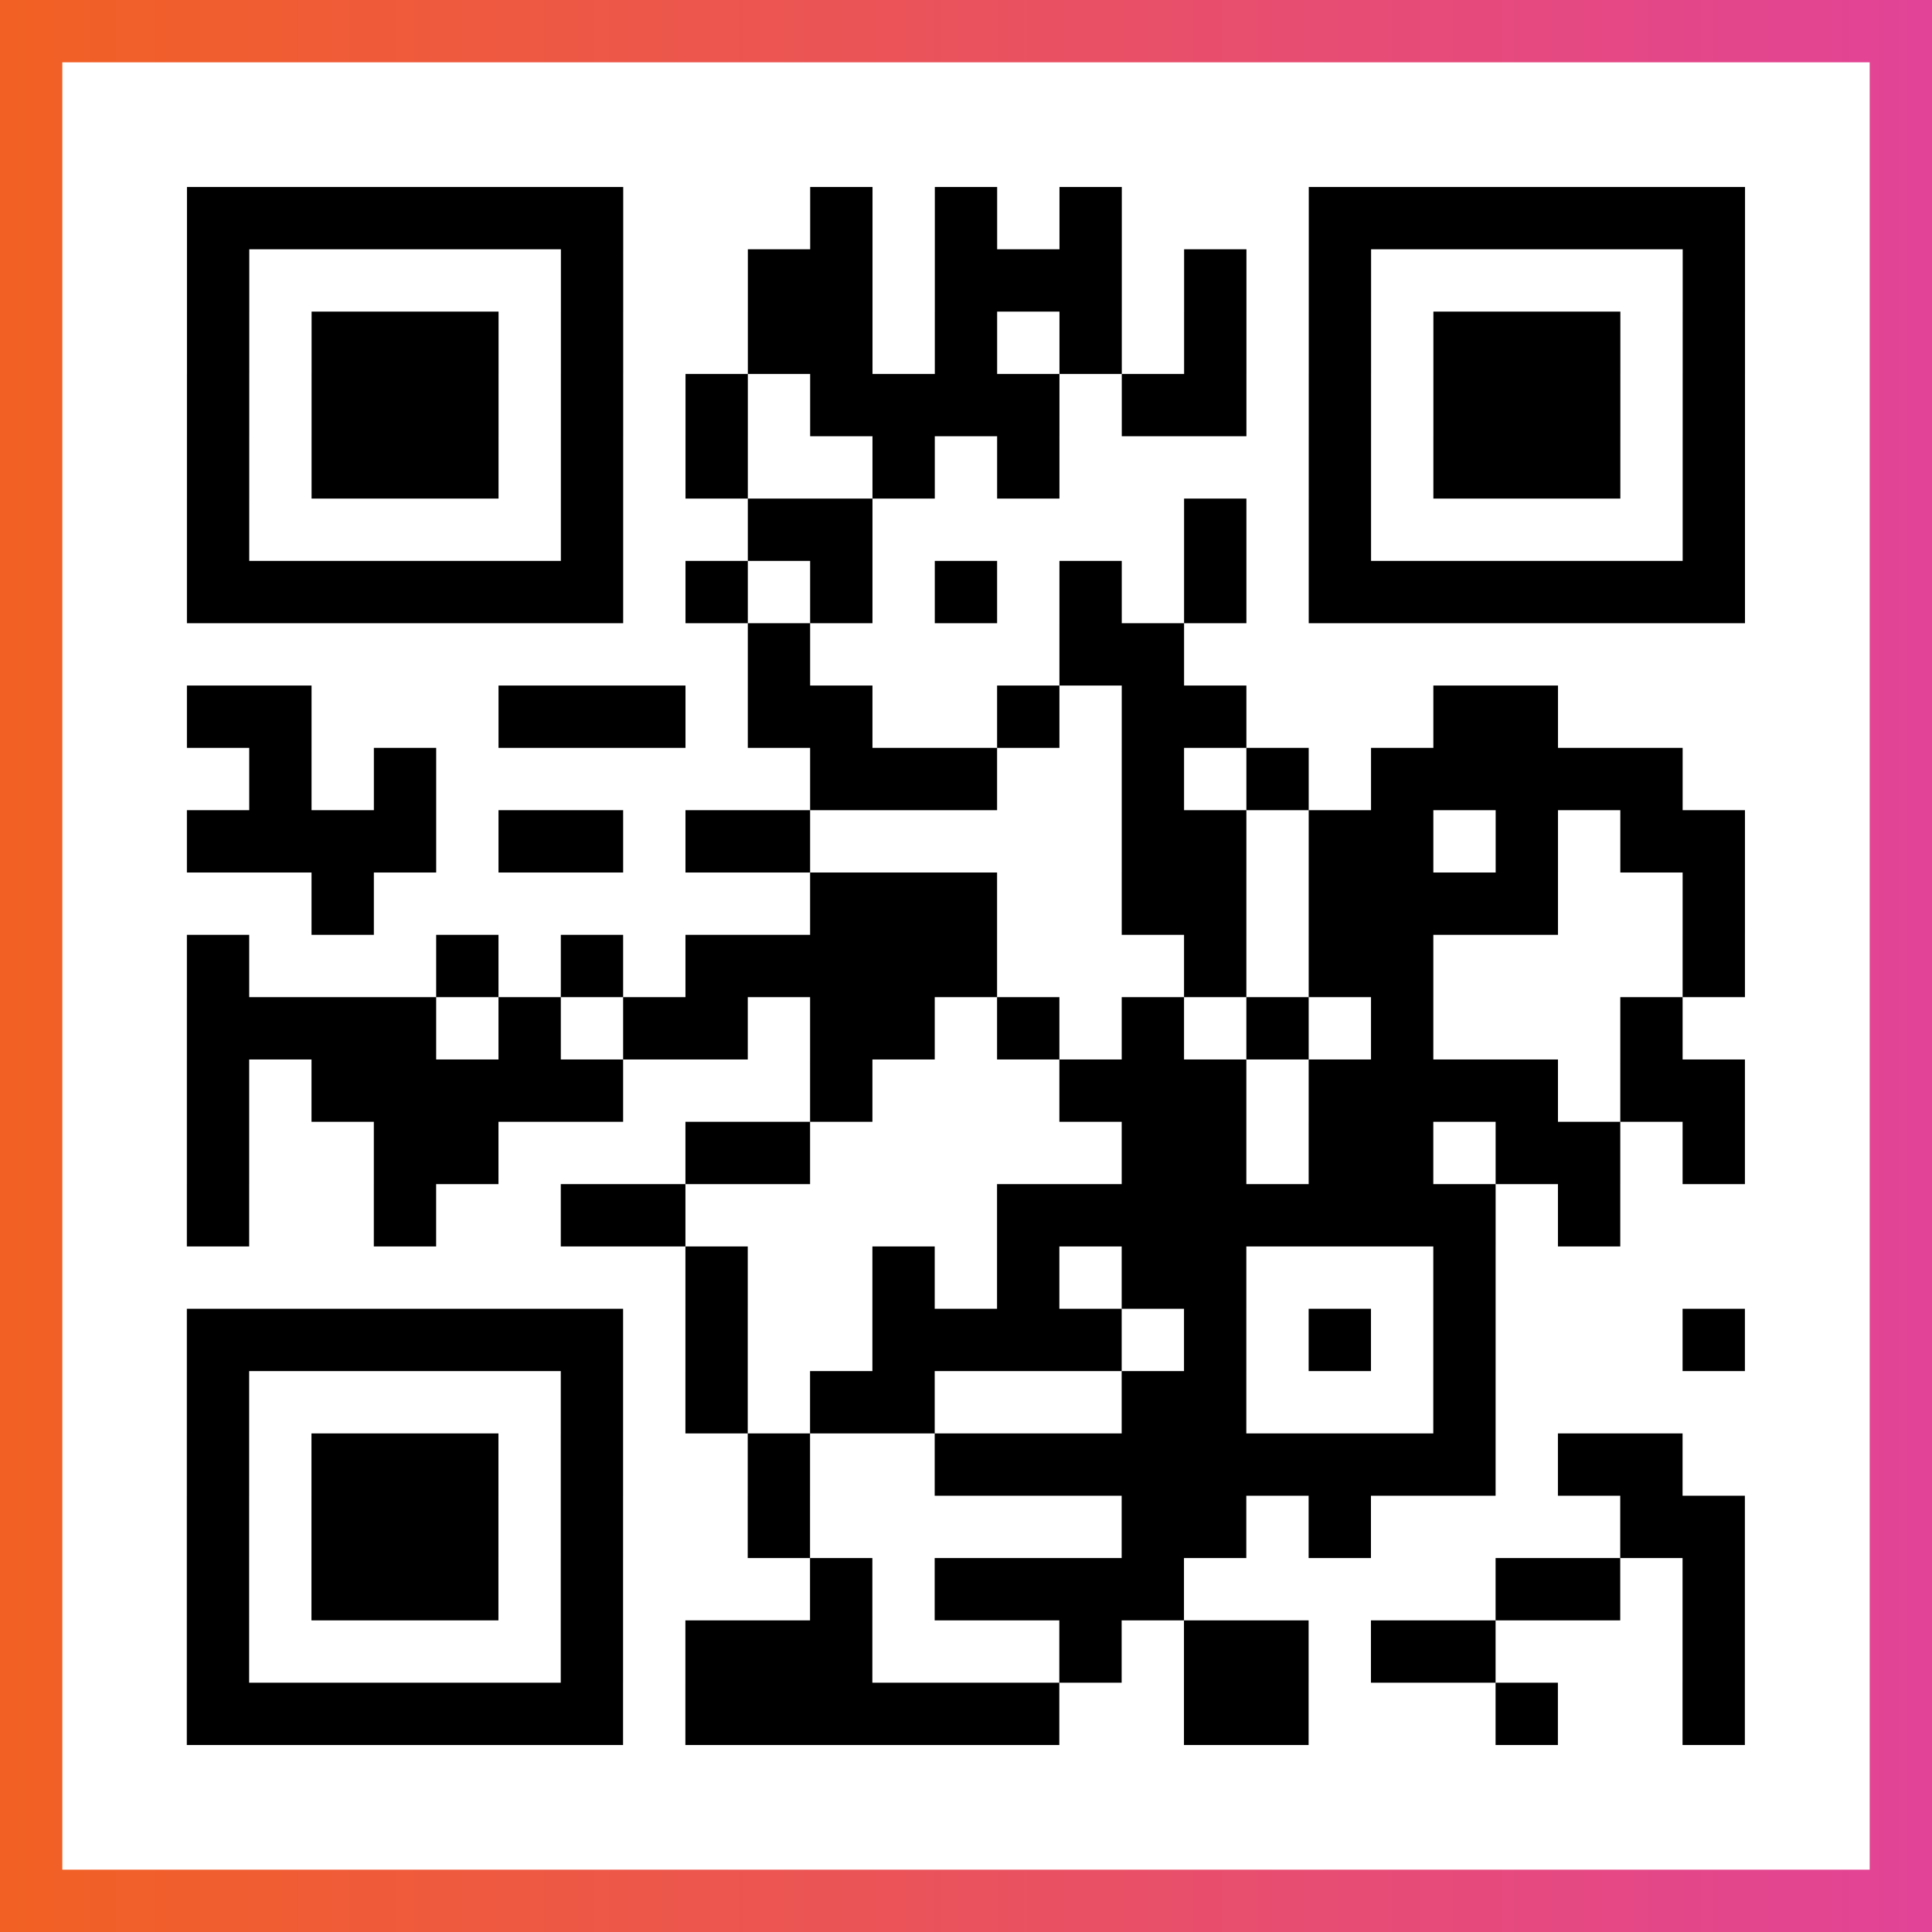
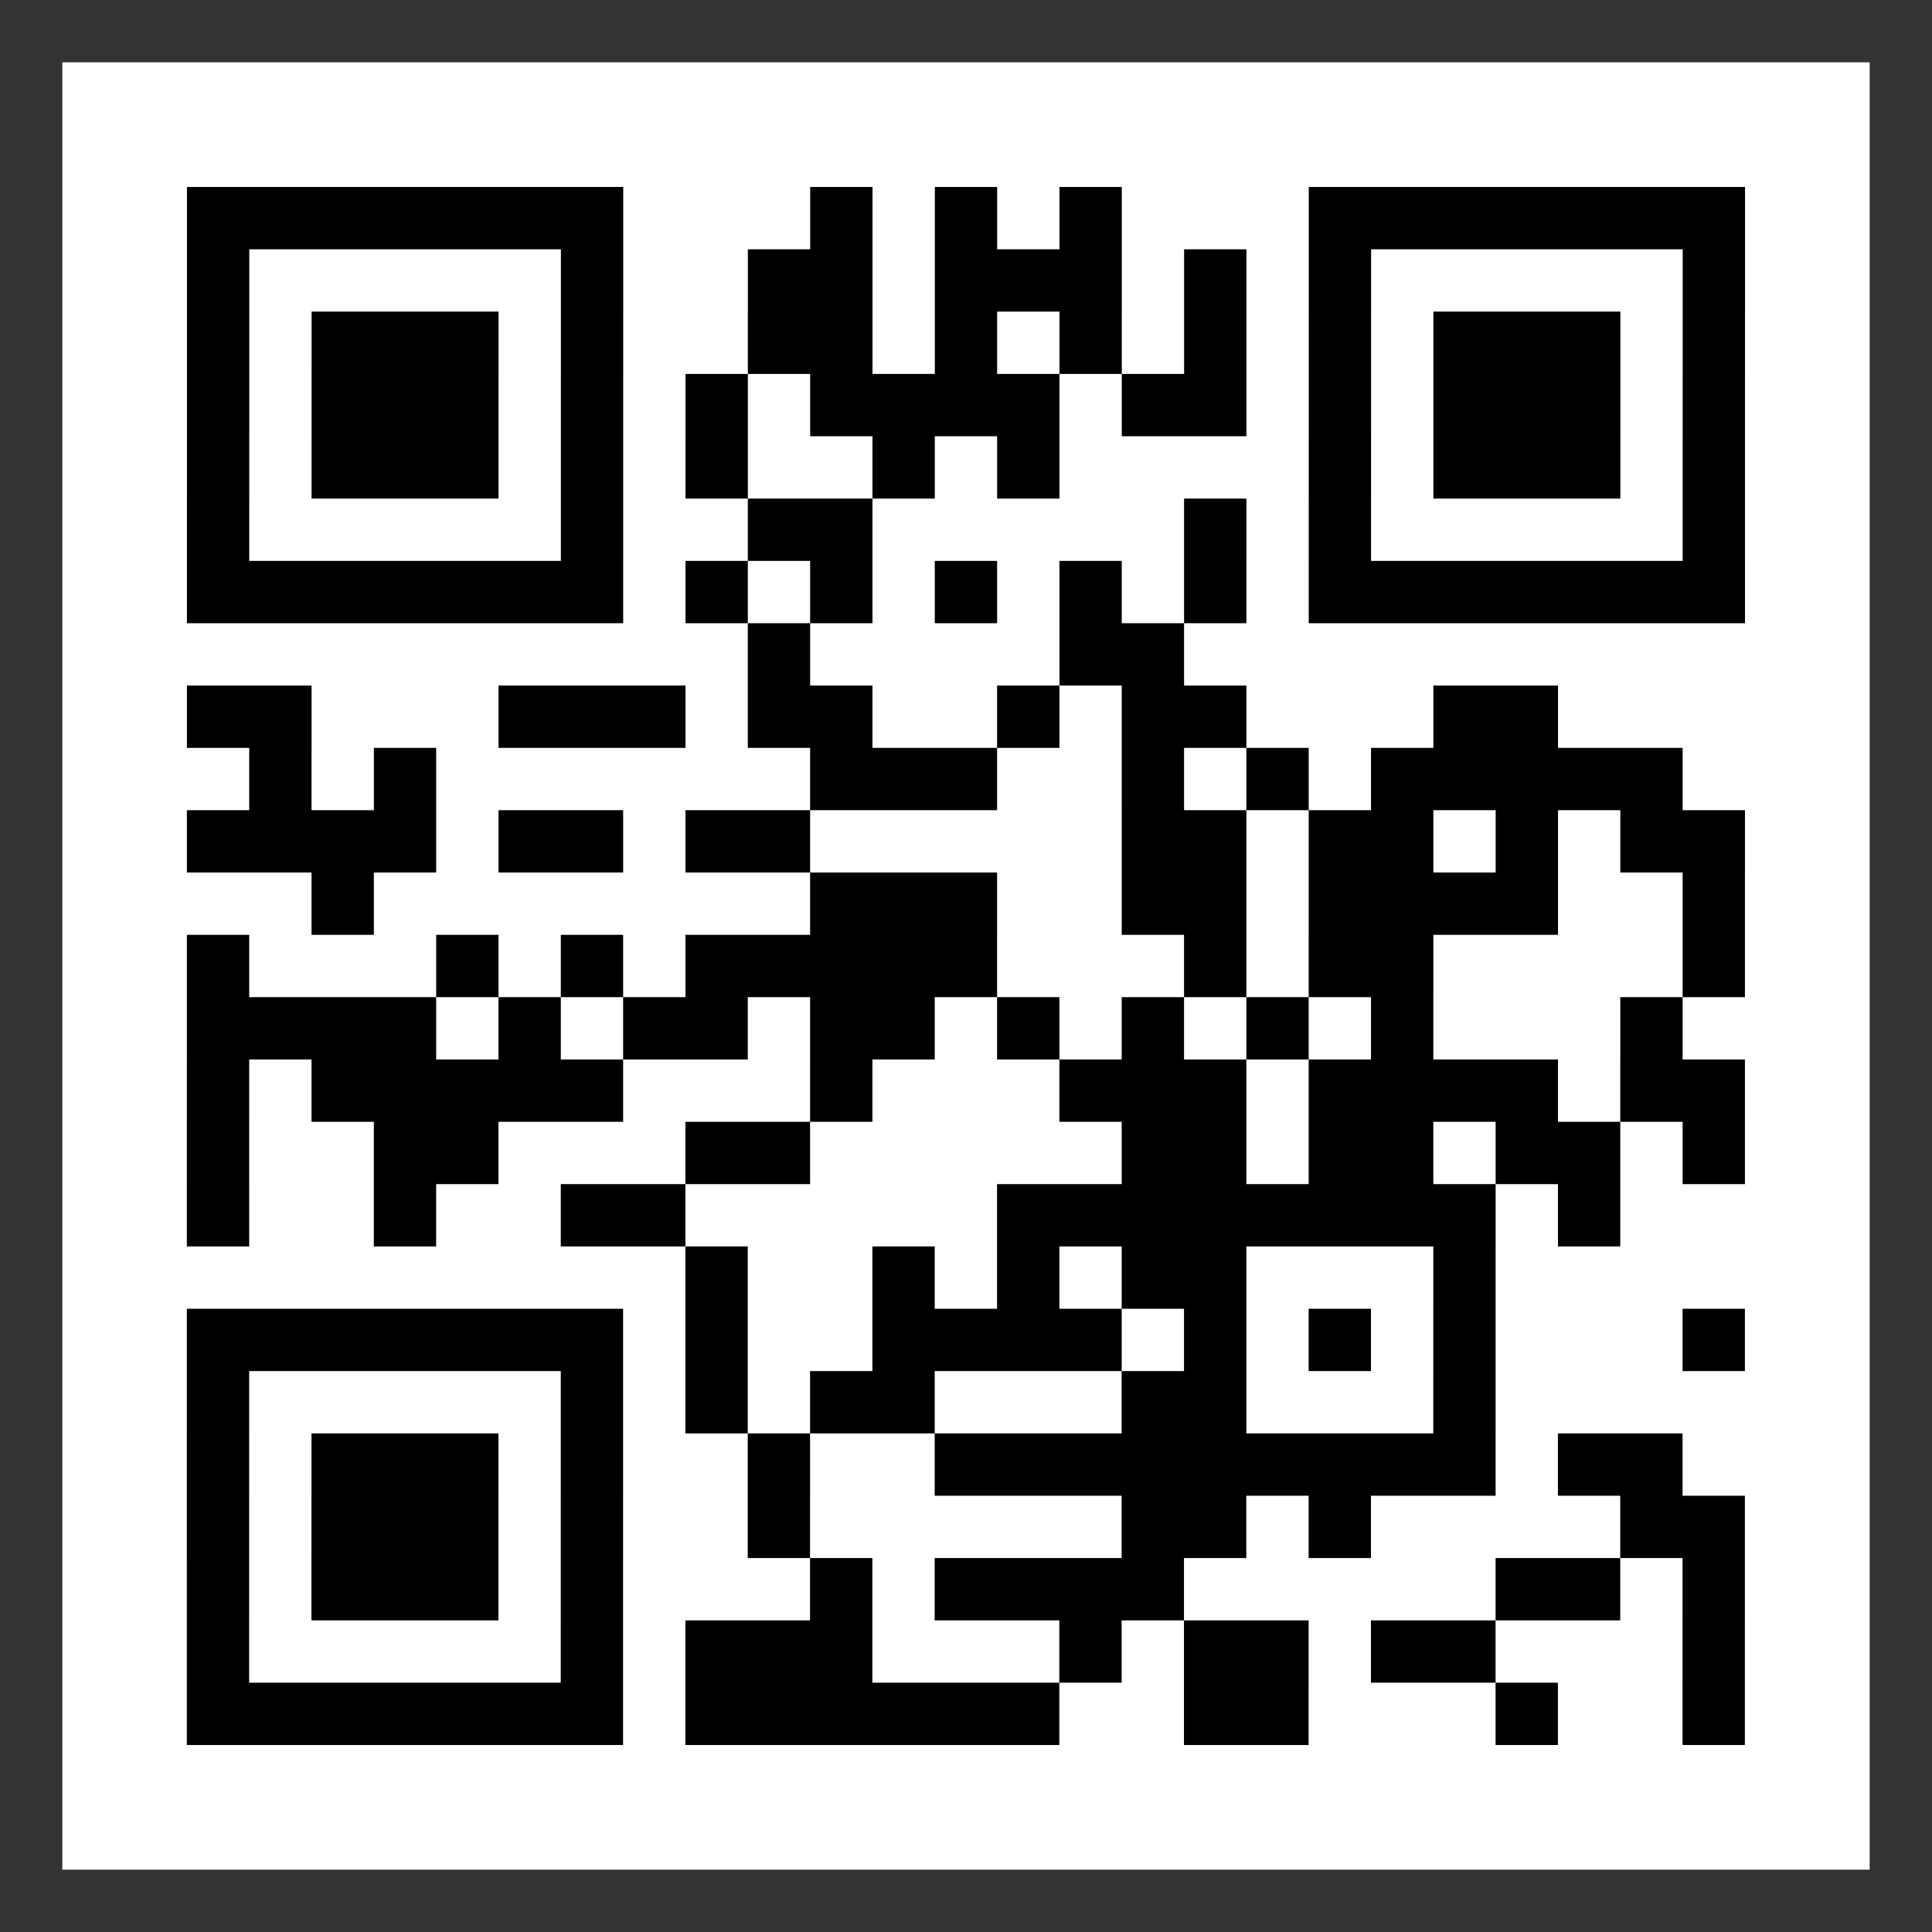
<svg xmlns="http://www.w3.org/2000/svg" viewBox="-1 -1 31 31" width="93" height="93">
  <rect x="-1" y="-1" width="31" height="31" fill="#333333" stroke="none" />
  <defs>
    <linearGradient id="primary">
      <stop class="start" offset="0%" stop-color="#f26122" />
      <stop class="stop" offset="100%" stop-color="#e24398" />
    </linearGradient>
  </defs>
-   <rect x="-1" y="-1" width="31" height="31" fill="url(#primary)" />
  <rect x="0" y="0" width="29" height="29" fill="#fff" />
  <path stroke="#000" d="M2 2.5h7m3 0h1m1 0h1m1 0h1m3 0h7m-25 1h1m5 0h1m2 0h2m1 0h3m1 0h1m1 0h1m5 0h1m-25 1h1m1 0h3m1 0h1m2 0h2m1 0h1m1 0h1m1 0h1m1 0h1m1 0h3m1 0h1m-25 1h1m1 0h3m1 0h1m1 0h1m1 0h4m1 0h2m1 0h1m1 0h3m1 0h1m-25 1h1m1 0h3m1 0h1m1 0h1m2 0h1m1 0h1m4 0h1m1 0h3m1 0h1m-25 1h1m5 0h1m2 0h2m5 0h1m1 0h1m5 0h1m-25 1h7m1 0h1m1 0h1m1 0h1m1 0h1m1 0h1m1 0h7m-16 1h1m4 0h2m-16 1h2m3 0h3m1 0h2m2 0h1m1 0h2m3 0h2m-21 1h1m1 0h1m6 0h3m2 0h1m1 0h1m1 0h5m-24 1h4m1 0h2m1 0h2m5 0h2m1 0h2m1 0h1m1 0h2m-23 1h1m7 0h3m2 0h2m1 0h4m2 0h1m-25 1h1m3 0h1m1 0h1m1 0h5m3 0h1m1 0h2m4 0h1m-25 1h4m1 0h1m1 0h2m1 0h2m1 0h1m1 0h1m1 0h1m1 0h1m3 0h1m-24 1h1m1 0h5m3 0h1m3 0h3m1 0h4m1 0h2m-25 1h1m2 0h2m3 0h2m5 0h2m1 0h2m1 0h2m1 0h1m-25 1h1m2 0h1m2 0h2m5 0h8m1 0h1m-15 1h1m2 0h1m1 0h1m1 0h2m3 0h1m-21 1h7m1 0h1m2 0h4m1 0h1m1 0h1m1 0h1m3 0h1m-25 1h1m5 0h1m1 0h1m1 0h2m3 0h2m3 0h1m-21 1h1m1 0h3m1 0h1m2 0h1m2 0h9m1 0h2m-24 1h1m1 0h3m1 0h1m2 0h1m5 0h2m1 0h1m4 0h2m-25 1h1m1 0h3m1 0h1m3 0h1m1 0h4m5 0h2m1 0h1m-25 1h1m5 0h1m1 0h3m3 0h1m1 0h2m1 0h2m3 0h1m-25 1h7m1 0h6m2 0h2m3 0h1m2 0h1" />
</svg>